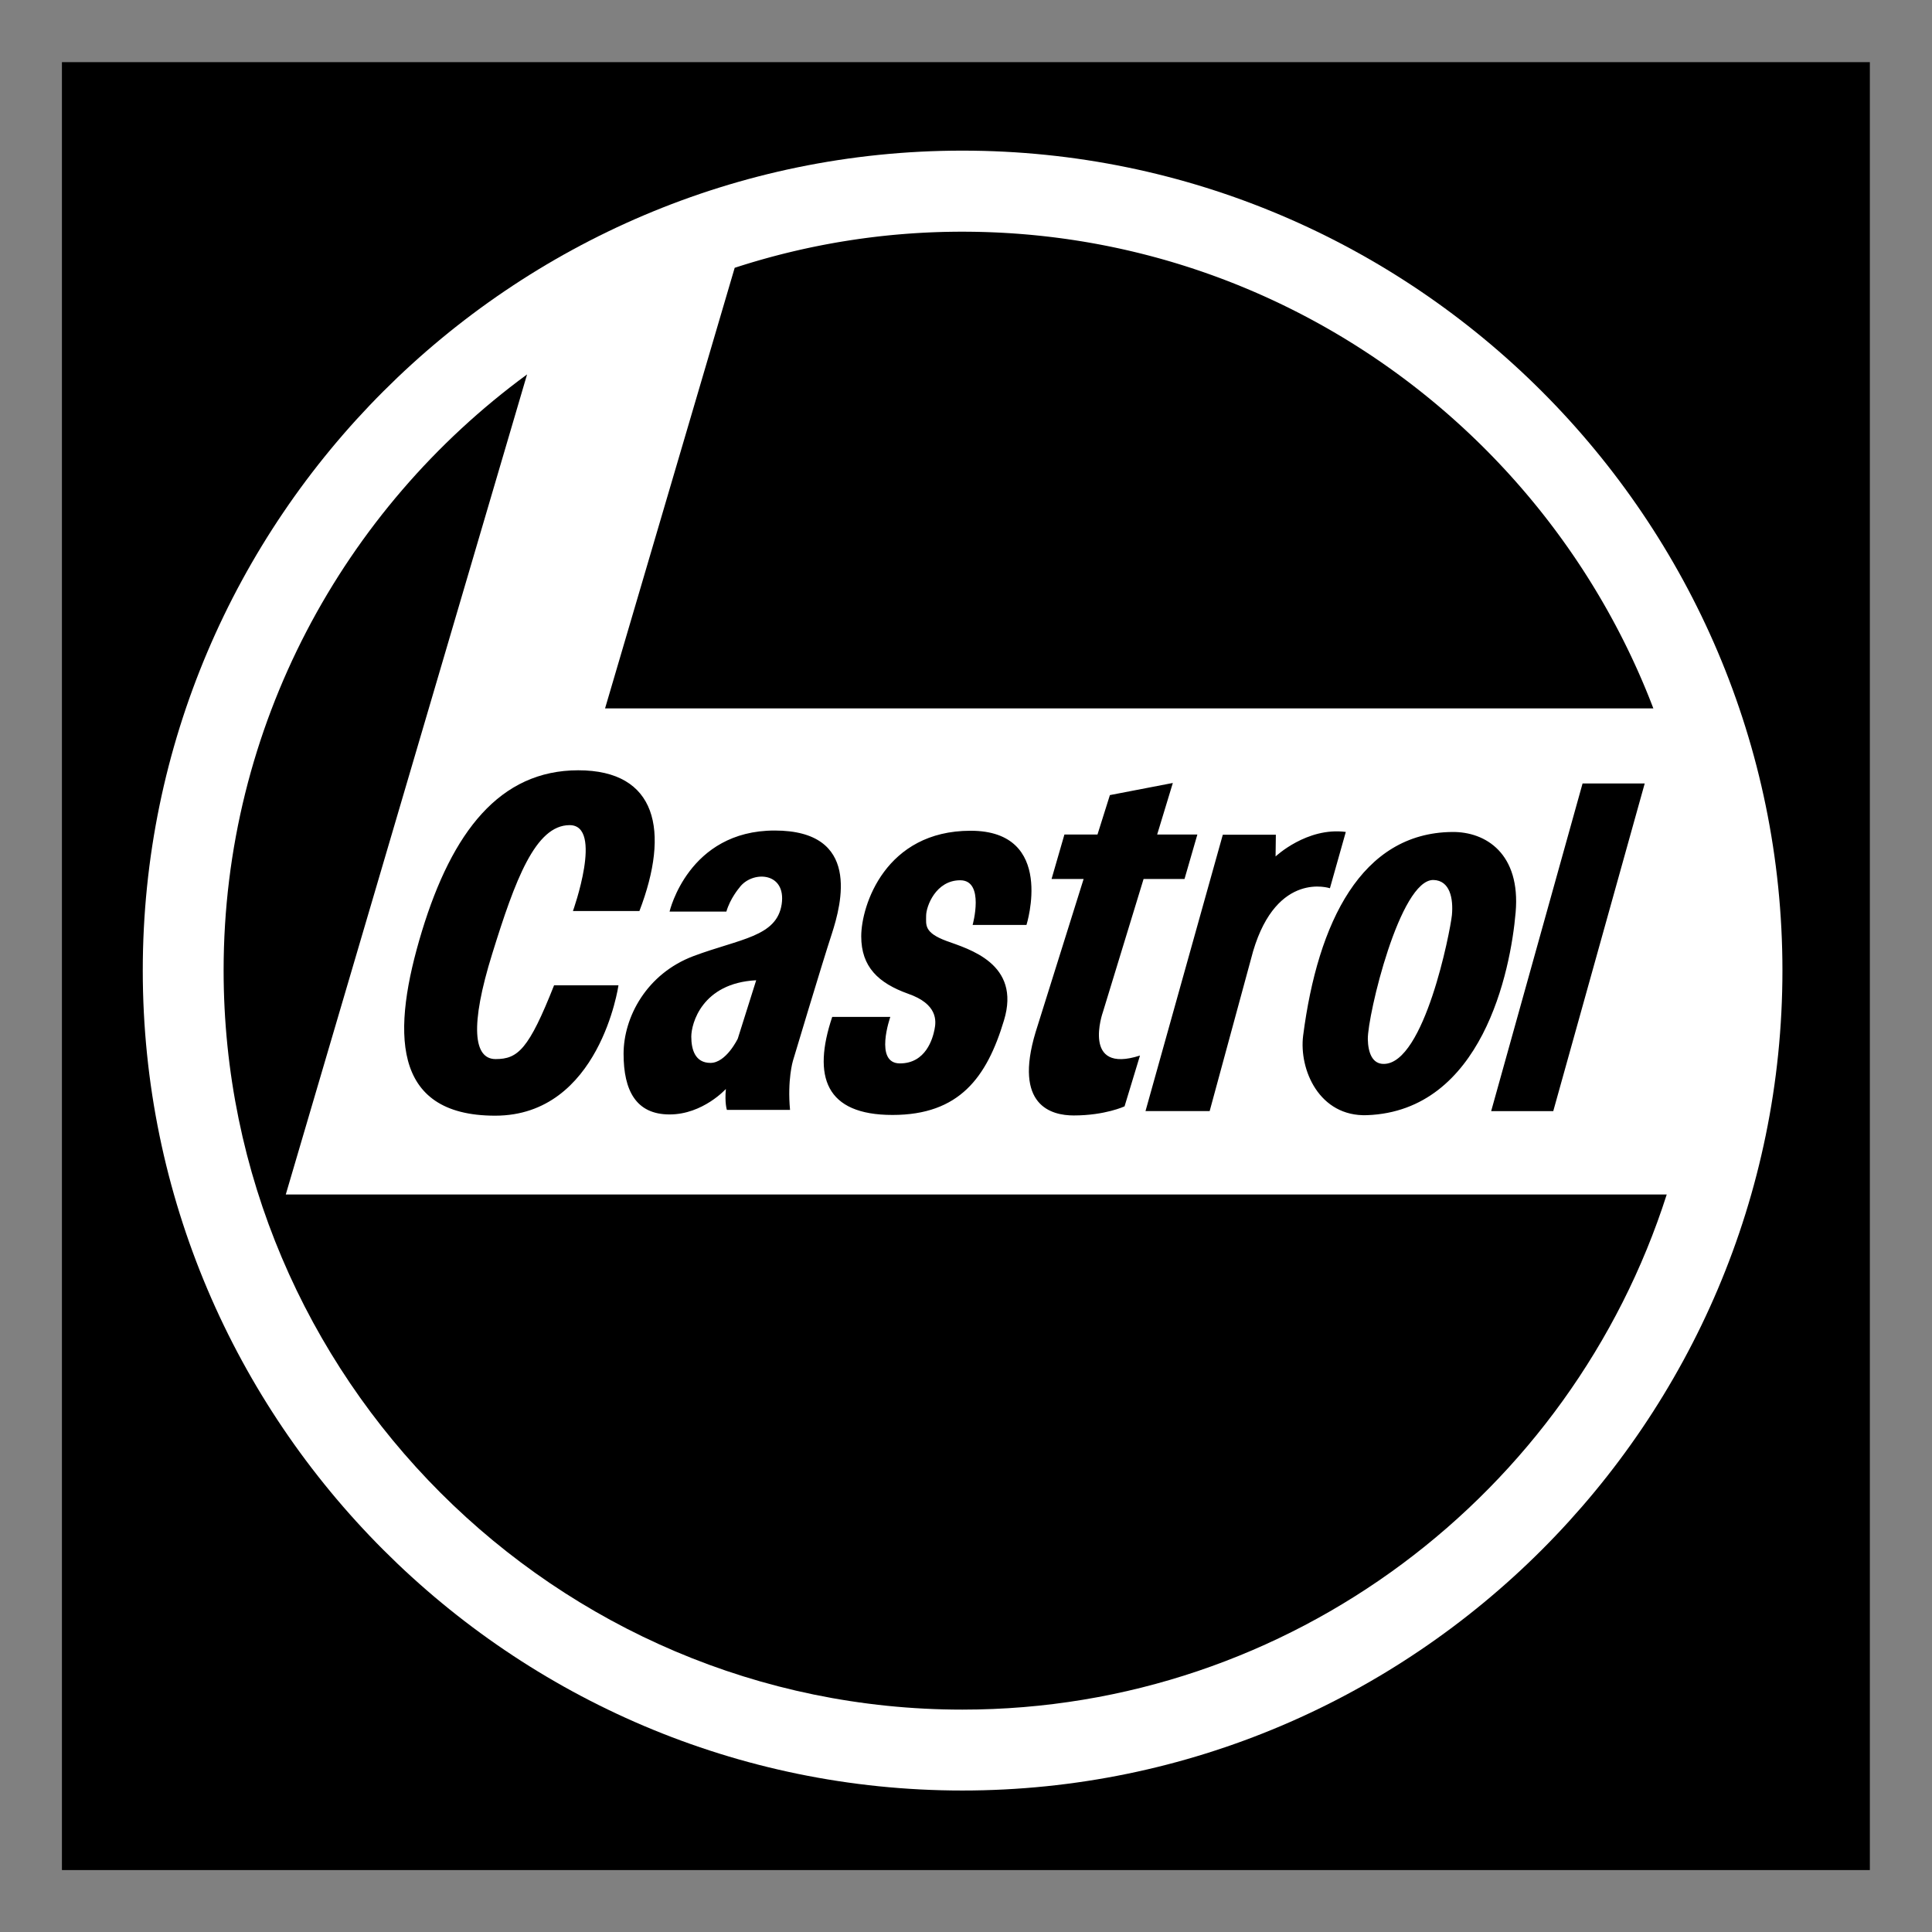
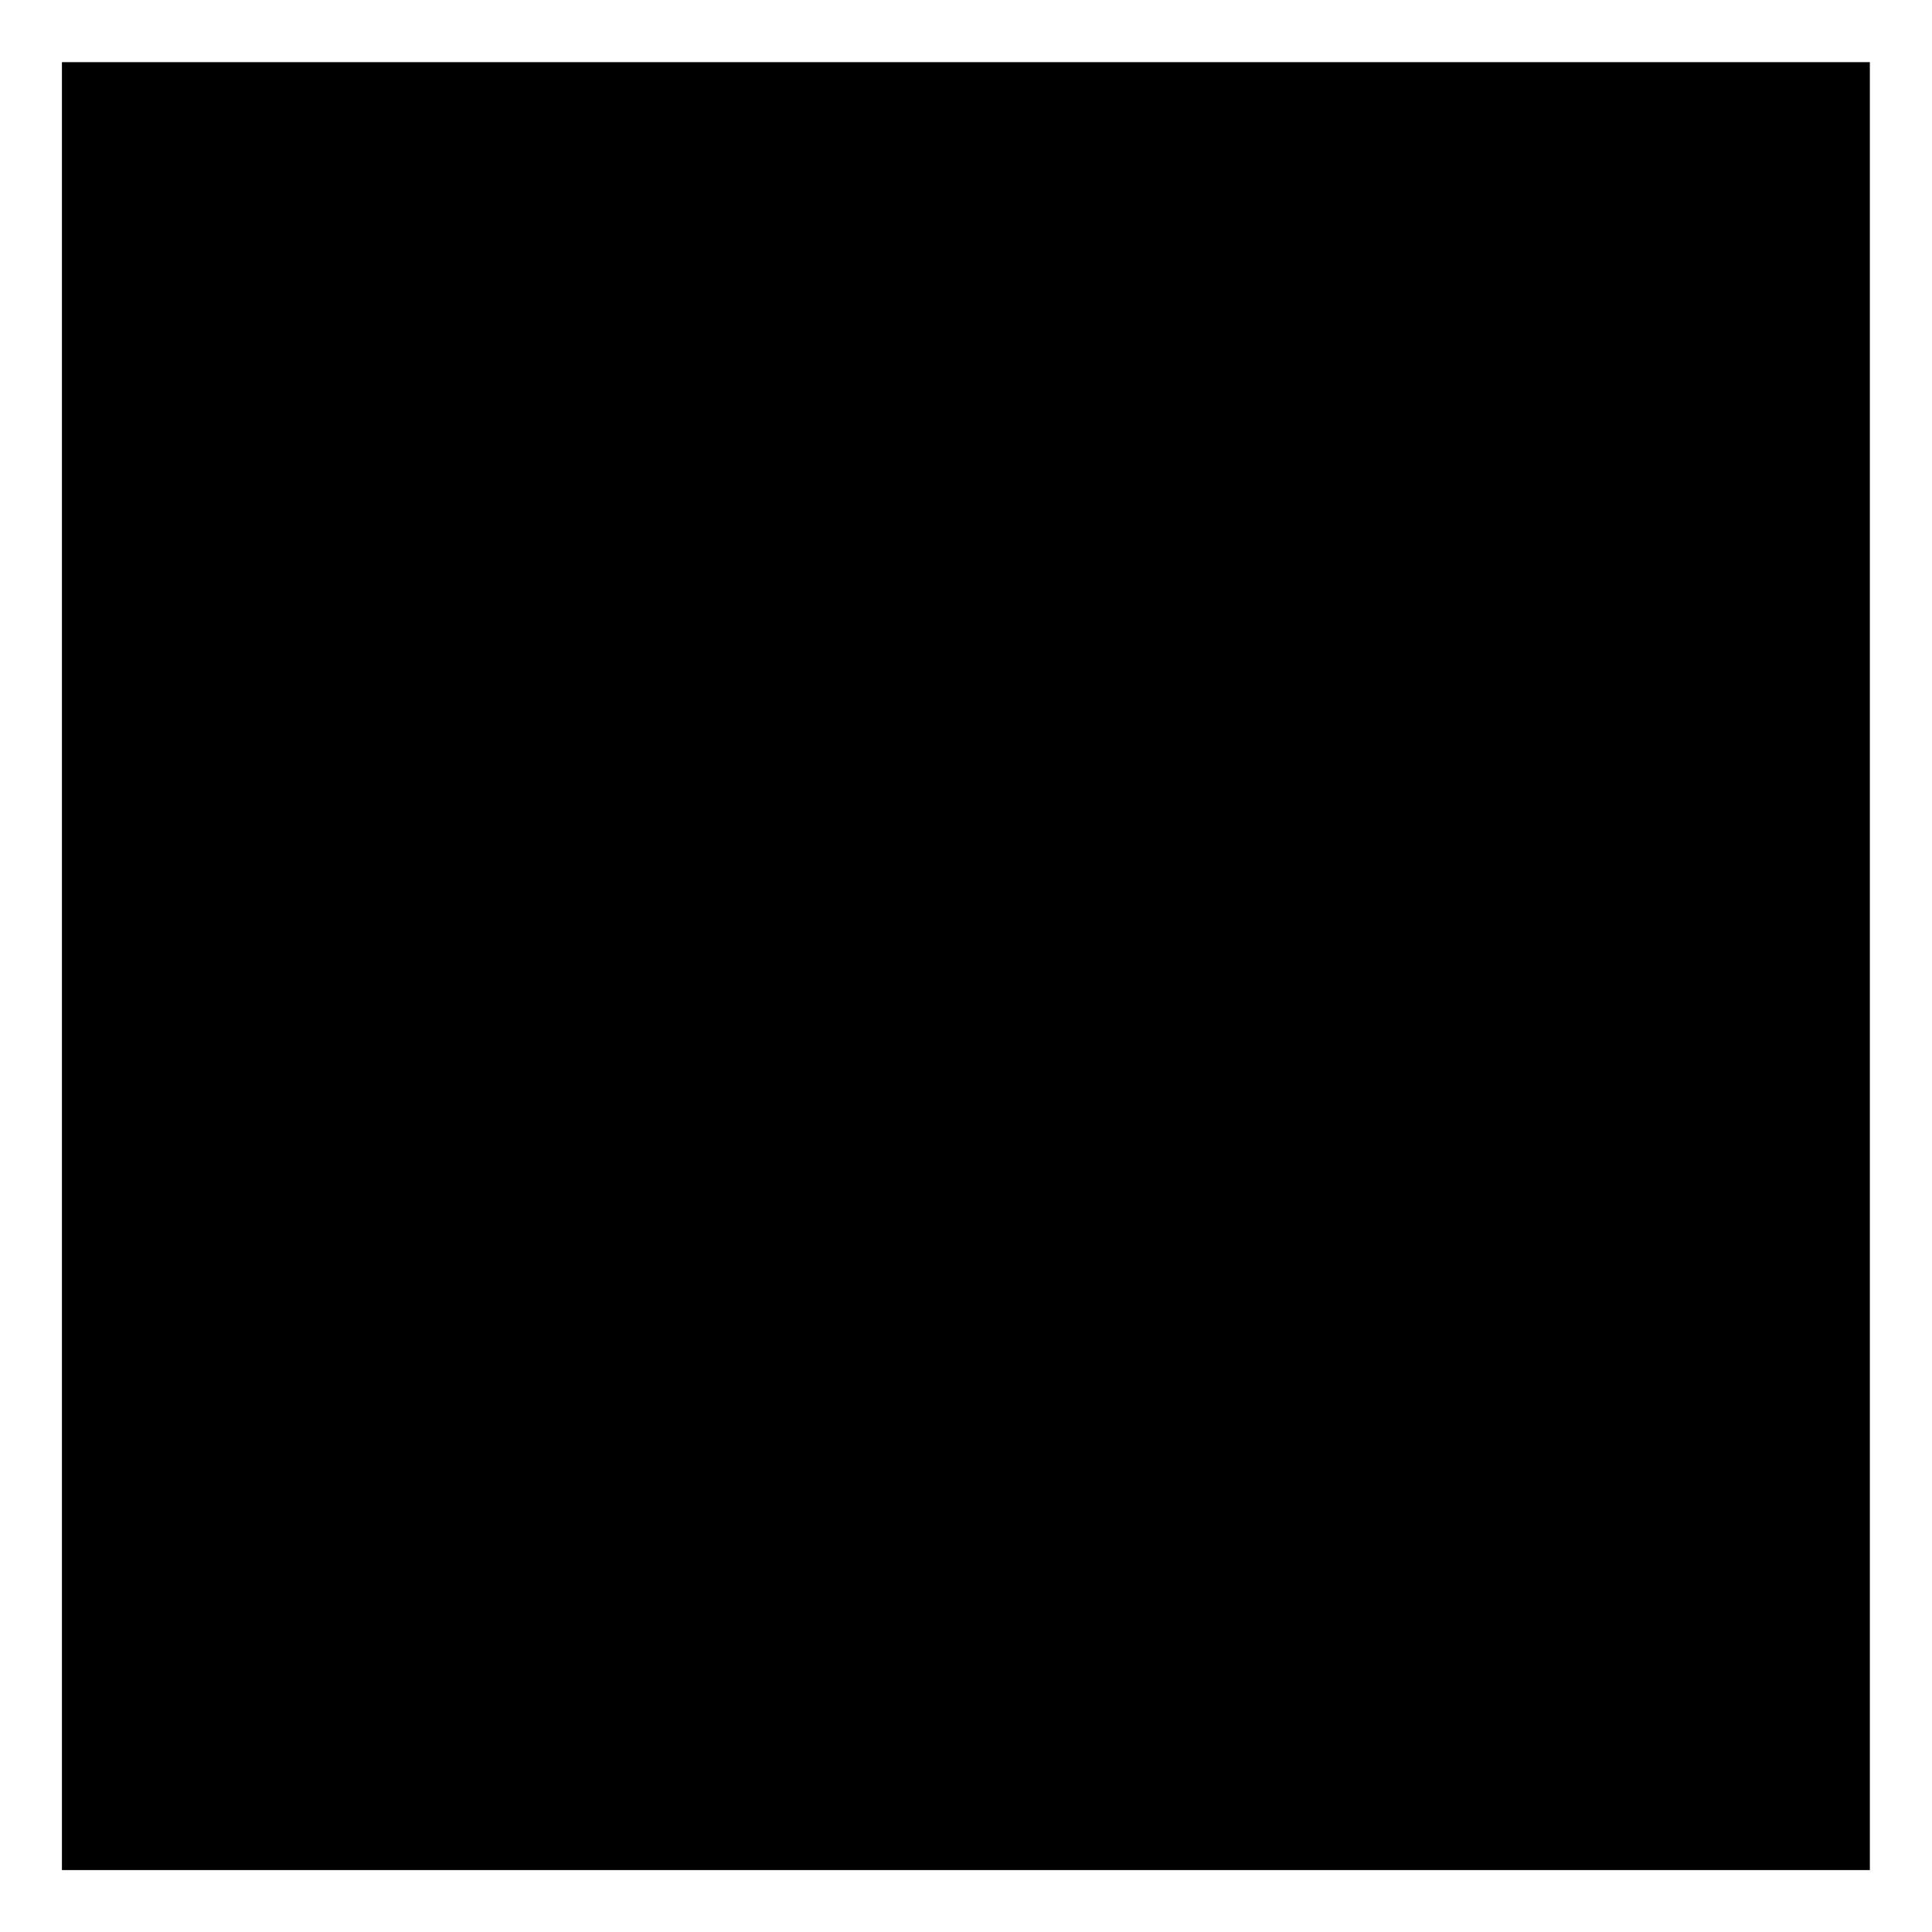
<svg xmlns="http://www.w3.org/2000/svg" width="2500" height="2500" viewBox="0 0 34.412 34.412">
-   <path fill="gray" d="M0 0h34.412v34.412H0z" />
  <path d="M1.103 1.107h32.202v32.202H1.103z" />
-   <path d="M17.141 2.683c8.046 0 14.607 6.565 14.607 14.602 0 8.046-6.562 14.607-14.607 14.607-8.037 0-14.598-6.561-14.598-14.607 0-8.037 6.561-14.602 14.598-14.602z" fill="#fff" />
  <path d="M24.35 19.863c-.854.031-1.215-.814-1.139-1.417.262-2.025 1.04-3.609 2.65-3.627.608-.009 1.225.391 1.135 1.431-.09 1.053-.599 3.537-2.646 3.613zM26.56 19.791h1.106l1.629-5.836h-1.107zM20.403 19.791l1.377-4.923h.945l-.005.387s.558-.527 1.251-.437l-.283 1.003s-.94-.319-1.368 1.121l-.774 2.848h-1.143zM20.305 18.801l-.275.905s-.346.162-.905.162c-.396 0-1.075-.171-.679-1.485l.855-2.727h-.571l.229-.792h.589l.221-.702 1.121-.216-.279.918h.716l-.229.792h-.729l-.725 2.372c-.001-.001-.388 1.111.661.773zM14.823 18.113h1.035s-.293.828.171.828.585-.446.616-.603c.032-.153.059-.455-.473-.639-.526-.189-.832-.477-.832-1.021 0-.553.432-1.881 1.948-1.881 1.525 0 .995 1.678.995 1.678h-.959s.221-.796-.221-.796c-.437 0-.607.468-.607.63 0 .166-.04.301.36.45.392.144 1.336.4 1.026 1.417-.306 1.017-.796 1.683-1.985 1.683-1.195 0-1.429-.684-1.074-1.746zM14.072 19.769h-1.125s-.041-.121-.018-.373c0 0-.409.454-1.003.454-.598 0-.819-.427-.819-1.08 0-.652.409-1.426 1.246-1.741.833-.311 1.48-.342 1.57-.923.086-.585-.535-.603-.756-.292 0 0-.162.189-.229.423h-1.012s.333-1.444 1.872-1.444c1.539 0 1.193 1.3 1.018 1.84-.176.536-.693 2.263-.693 2.263s-.101.337-.051.873zM9.869 17.55h1.147s-.333 2.322-2.196 2.322c-1.867 0-1.841-1.521-1.305-3.285.54-1.769 1.386-2.867 2.785-2.867s1.638 1.076 1.089 2.507h-1.184s.549-1.53-.059-1.53c-.611 0-.972.981-1.377 2.286-.404 1.296-.333 1.881.059 1.881.398 0 .591-.176 1.041-1.314z" />
  <path d="M29.687 21.276c-1.696 5.31-6.683 9.175-12.546 9.175-7.245 0-13.158-5.913-13.158-13.167 0-4.347 2.134-8.217 5.405-10.615L5.09 21.276h24.597z" />
-   <path d="M17.141 4.127c5.611 0 10.418 3.537 12.308 8.491H10.777l2.309-7.848a13.069 13.069 0 0 1 4.055-.643z" />
-   <path d="M24.651 18.95c-.212.004-.283-.207-.288-.441-.005-.423.571-2.849 1.17-2.835.293.009.355.329.328.625-.031.297-.49 2.642-1.21 2.651zM13.469 17.46l-.328 1.04s-.207.432-.486.432c-.274 0-.342-.238-.342-.468s.188-.954 1.156-1.004z" fill="#fff" />
</svg>